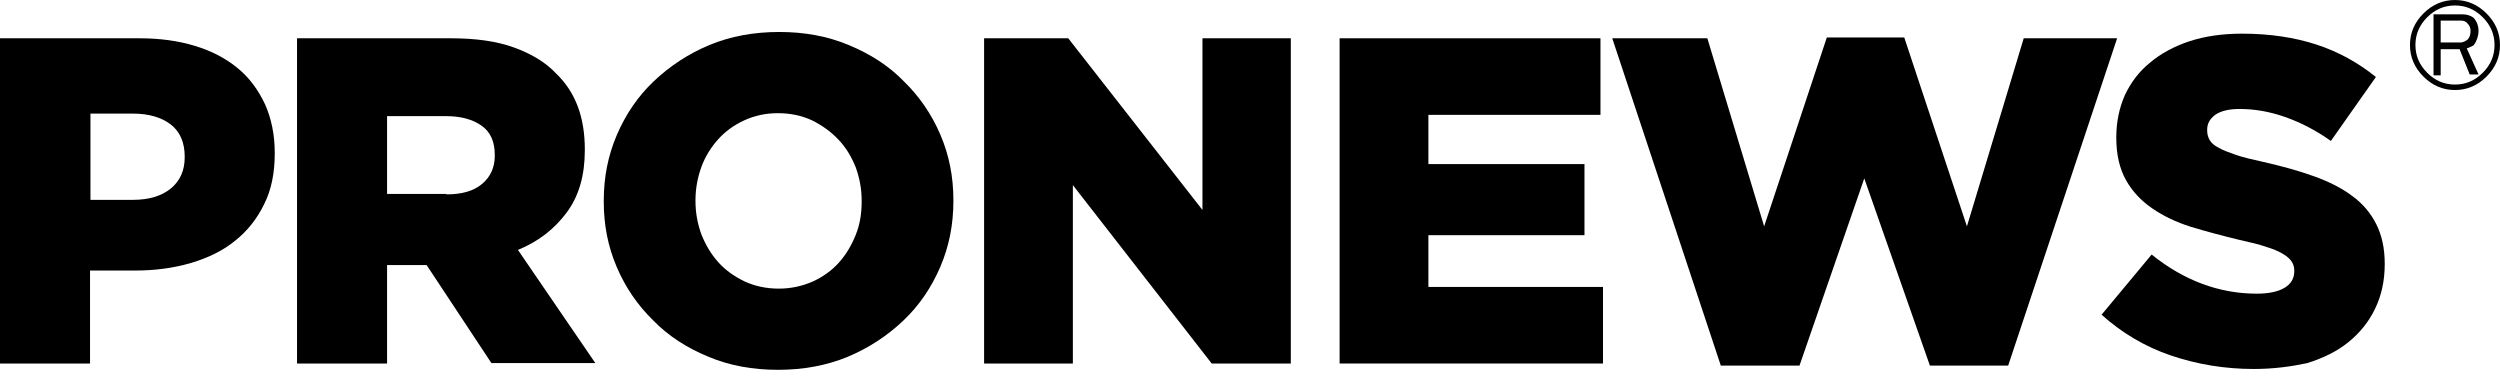
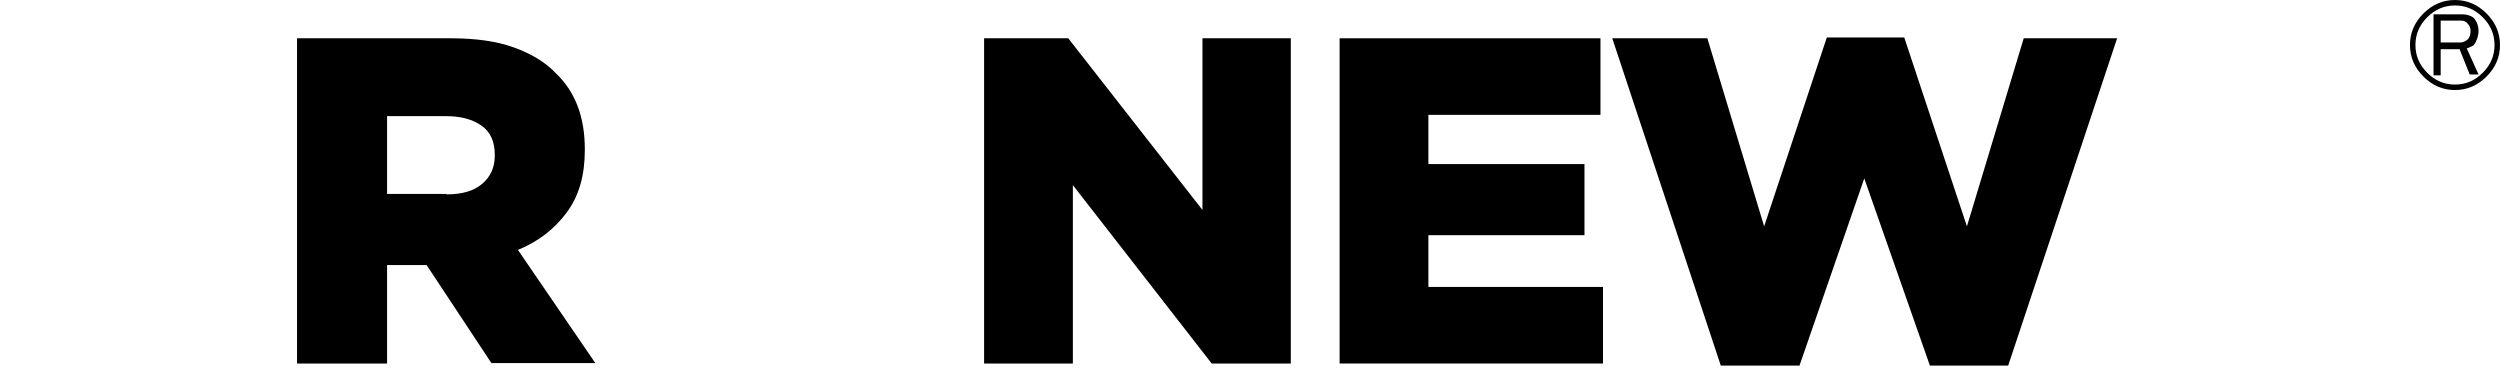
<svg xmlns="http://www.w3.org/2000/svg" width="224" height="34" viewBox="0 0 224 34" fill="none">
-   <path d="M0 3.43H12.478C14.325 3.43 15.984 3.657 17.454 4.109C18.962 4.561 20.244 5.24 21.299 6.107C22.355 6.974 23.146 8.067 23.75 9.349C24.315 10.631 24.617 12.063 24.617 13.684V13.76C24.617 15.494 24.315 17.002 23.674 18.283C23.033 19.603 22.166 20.696 21.073 21.563C19.98 22.468 18.623 23.109 17.115 23.561C15.569 24.013 13.911 24.24 12.101 24.24H8.067V32.571H0V3.43ZM11.912 17.906C13.345 17.906 14.476 17.567 15.305 16.889C16.135 16.21 16.549 15.268 16.549 14.099V14.024C16.549 12.78 16.135 11.799 15.305 11.159C14.476 10.518 13.345 10.178 11.875 10.178H8.105V17.906H11.912Z" fill="black" />
  <path d="M26.614 3.43H40.374C42.636 3.43 44.521 3.694 46.066 4.26C47.612 4.825 48.894 5.579 49.836 6.597C51.57 8.256 52.4 10.518 52.4 13.383V13.458C52.4 15.72 51.872 17.567 50.779 19.037C49.685 20.508 48.253 21.638 46.406 22.392L53.342 32.533H44.031L38.225 23.75H38.15H34.682V32.571H26.614V3.43ZM39.997 17.416C41.392 17.416 42.447 17.115 43.201 16.474C43.955 15.833 44.332 15.004 44.332 13.948V13.873C44.332 12.704 43.955 11.837 43.164 11.271C42.372 10.706 41.316 10.405 39.959 10.405H34.682V17.379H39.997V17.416Z" fill="black" />
-   <path d="M69.704 33.136C67.442 33.136 65.368 32.759 63.483 31.968C61.561 31.176 59.902 30.12 58.545 28.726C57.15 27.369 56.057 25.785 55.265 23.938C54.474 22.091 54.097 20.168 54.097 18.057V17.982C54.097 15.909 54.474 13.948 55.265 12.101C56.057 10.254 57.15 8.633 58.583 7.276C60.015 5.919 61.674 4.825 63.559 4.034C65.481 3.242 67.555 2.865 69.817 2.865C72.079 2.865 74.152 3.242 76.037 4.034C77.959 4.825 79.618 5.881 80.975 7.276C82.37 8.633 83.463 10.216 84.255 12.063C85.046 13.911 85.424 15.833 85.424 17.944V18.02C85.424 20.093 85.046 22.053 84.255 23.9C83.463 25.748 82.37 27.369 80.938 28.726C79.505 30.083 77.846 31.176 75.961 31.968C74.039 32.759 71.965 33.136 69.704 33.136ZM69.779 25.861C70.872 25.861 71.89 25.634 72.832 25.22C73.737 24.805 74.529 24.24 75.17 23.523C75.811 22.807 76.301 21.978 76.678 21.035C77.055 20.093 77.205 19.113 77.205 18.057V17.982C77.205 16.926 77.017 15.946 76.678 15.004C76.301 14.061 75.811 13.232 75.132 12.516C74.454 11.799 73.662 11.234 72.757 10.782C71.852 10.367 70.835 10.141 69.704 10.141C68.573 10.141 67.593 10.367 66.688 10.782C65.783 11.196 64.991 11.762 64.35 12.478C63.71 13.194 63.182 14.024 62.843 14.966C62.503 15.909 62.315 16.889 62.315 17.944V18.02C62.315 19.075 62.503 20.055 62.843 20.998C63.219 21.94 63.71 22.77 64.35 23.486C64.991 24.202 65.783 24.767 66.725 25.22C67.63 25.634 68.648 25.861 69.779 25.861Z" fill="black" />
  <path d="M88.175 3.43H95.714L107.74 18.811V3.43H115.656V32.571H108.569L96.129 16.587V32.571H88.175V3.43Z" fill="black" />
  <path d="M120.029 3.43H143.402V10.291H127.984V14.702H141.969V21.073H127.984V25.71H143.628V32.571H120.029V3.43Z" fill="black" />
  <path d="M144.458 3.43H152.978L158.067 20.281L163.684 3.355H170.62L176.237 20.281L181.326 3.43H189.695L179.932 32.759H172.92L167.039 15.984L161.234 32.759H154.184L144.458 3.43Z" fill="black" />
-   <path d="M201.947 33.061C199.346 33.061 196.858 32.646 194.521 31.855C192.184 31.063 190.11 29.819 188.301 28.198L192.787 22.807C195.69 25.144 198.856 26.313 202.211 26.313C203.304 26.313 204.134 26.125 204.699 25.785C205.265 25.446 205.566 24.956 205.566 24.315V24.24C205.566 23.938 205.491 23.674 205.34 23.448C205.189 23.222 204.963 22.996 204.586 22.77C204.209 22.543 203.719 22.317 203.078 22.129C202.437 21.902 201.646 21.714 200.628 21.488C199.082 21.111 197.65 20.734 196.293 20.319C194.973 19.904 193.805 19.339 192.825 18.66C191.844 17.982 191.053 17.152 190.487 16.135C189.922 15.117 189.62 13.873 189.62 12.365V12.29C189.62 10.932 189.884 9.688 190.374 8.557C190.902 7.426 191.618 6.446 192.636 5.617C193.616 4.788 194.822 4.147 196.18 3.694C197.574 3.242 199.12 3.016 200.892 3.016C203.38 3.016 205.604 3.355 207.564 3.996C209.525 4.637 211.296 5.617 212.88 6.899L208.846 12.629C207.527 11.686 206.132 10.97 204.737 10.48C203.342 9.99 201.985 9.764 200.666 9.764C199.685 9.764 198.969 9.952 198.479 10.291C197.989 10.668 197.763 11.083 197.763 11.611V11.686C197.763 12.026 197.838 12.29 197.989 12.553C198.14 12.817 198.404 13.043 198.781 13.232C199.158 13.458 199.686 13.647 200.326 13.873C200.967 14.099 201.797 14.287 202.814 14.514C204.473 14.891 205.981 15.305 207.338 15.795C208.695 16.285 209.826 16.851 210.769 17.567C211.711 18.246 212.427 19.113 212.917 20.093C213.407 21.073 213.671 22.242 213.671 23.599V23.674C213.671 25.182 213.37 26.502 212.804 27.67C212.239 28.839 211.447 29.819 210.429 30.648C209.412 31.478 208.167 32.081 206.735 32.533C205.34 32.835 203.719 33.061 201.947 33.061Z" fill="black" />
  <path d="M222.794 6.861C222.002 7.653 221.06 8.067 219.966 8.067C218.873 8.067 217.931 7.653 217.139 6.861C216.347 6.069 215.933 5.127 215.933 4.034C215.933 2.94 216.347 1.998 217.139 1.206C217.931 0.415 218.873 0 219.966 0C221.06 0 222.002 0.415 222.794 1.206C223.585 1.998 224 2.94 224 4.034C224 5.127 223.585 6.069 222.794 6.861ZM222.454 1.546C221.738 0.829 220.909 0.49 219.966 0.49C219.024 0.49 218.194 0.829 217.478 1.546C216.762 2.262 216.423 3.091 216.423 4.034C216.423 4.976 216.762 5.805 217.478 6.522C218.194 7.238 219.024 7.577 219.966 7.577C220.909 7.577 221.738 7.238 222.454 6.522C223.171 5.805 223.51 4.976 223.51 4.034C223.51 3.091 223.171 2.262 222.454 1.546ZM218.081 1.282H220.607C221.022 1.282 221.399 1.395 221.663 1.621C221.964 1.998 222.077 2.375 222.077 2.752C222.077 3.204 221.927 3.657 221.663 4.034C221.512 4.147 221.323 4.222 221.022 4.335L222.077 6.673H221.286L220.381 4.411H218.685V6.748H218.044V1.282H218.081ZM218.685 1.847V3.807H220.532C220.758 3.77 220.946 3.657 221.097 3.544C221.286 3.355 221.361 3.091 221.361 2.752C221.361 2.526 221.286 2.3 221.097 2.111C220.946 1.923 220.758 1.847 220.532 1.847H218.685Z" fill="black" />
</svg>